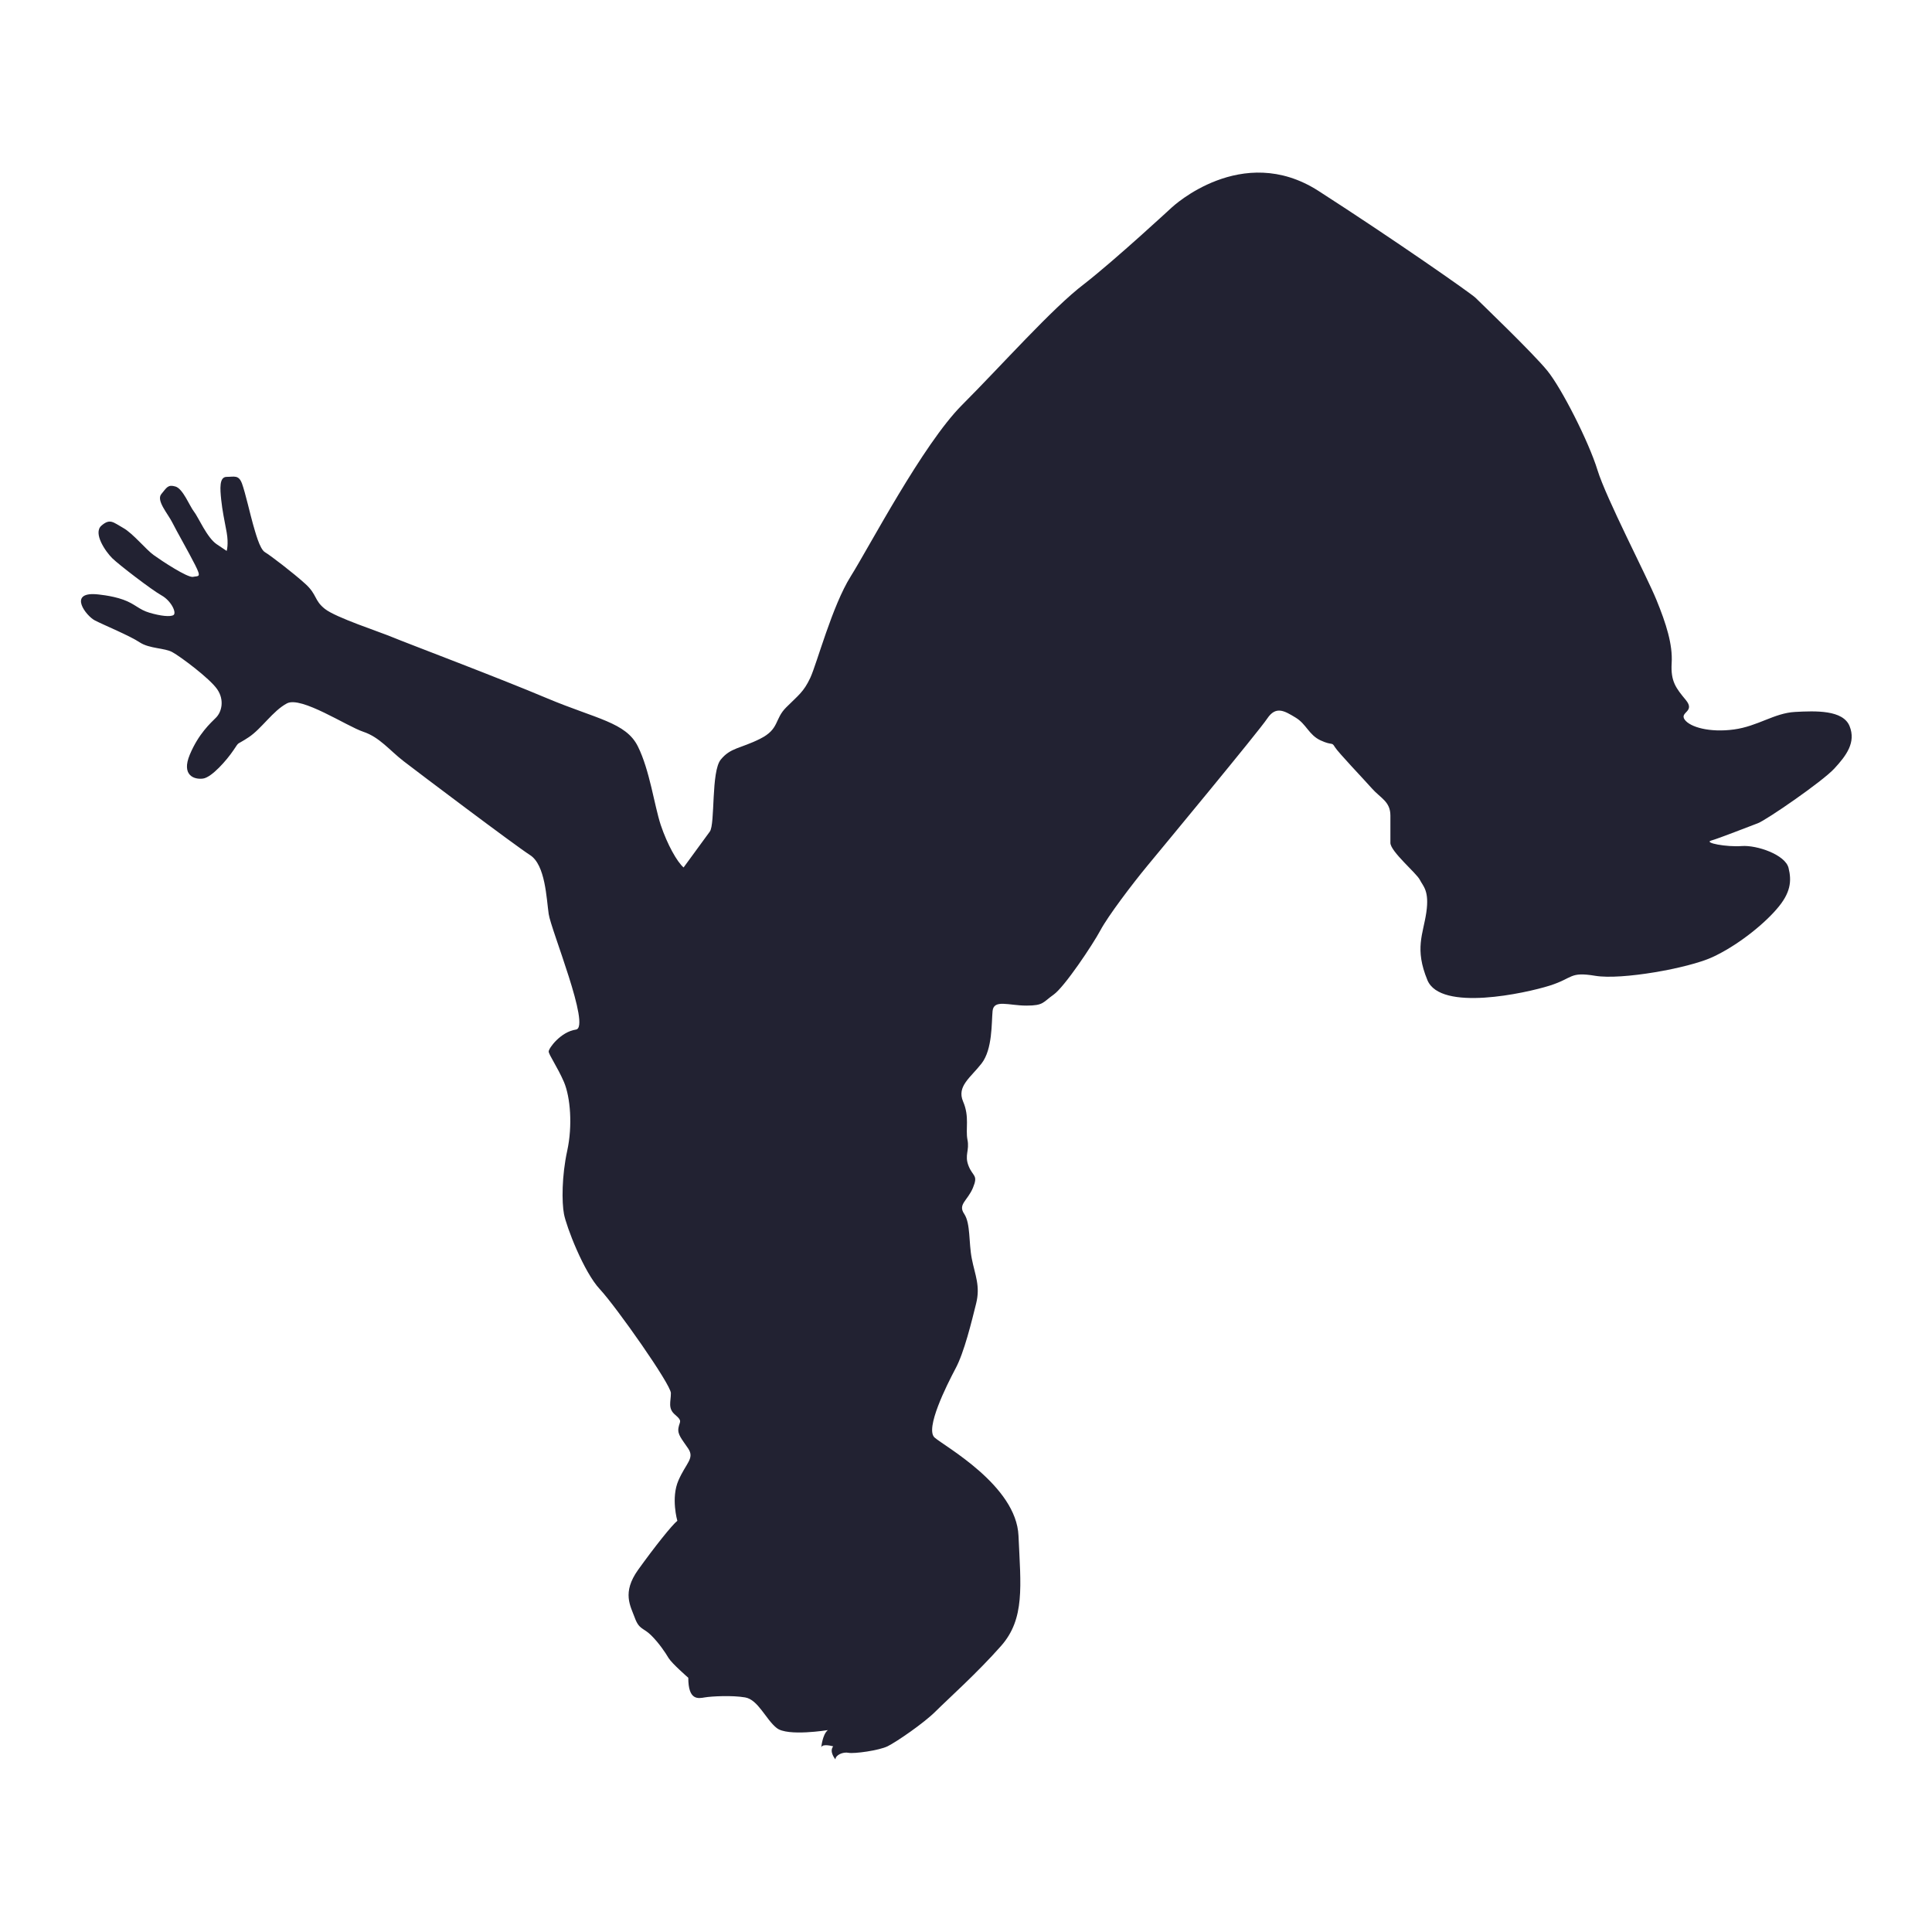
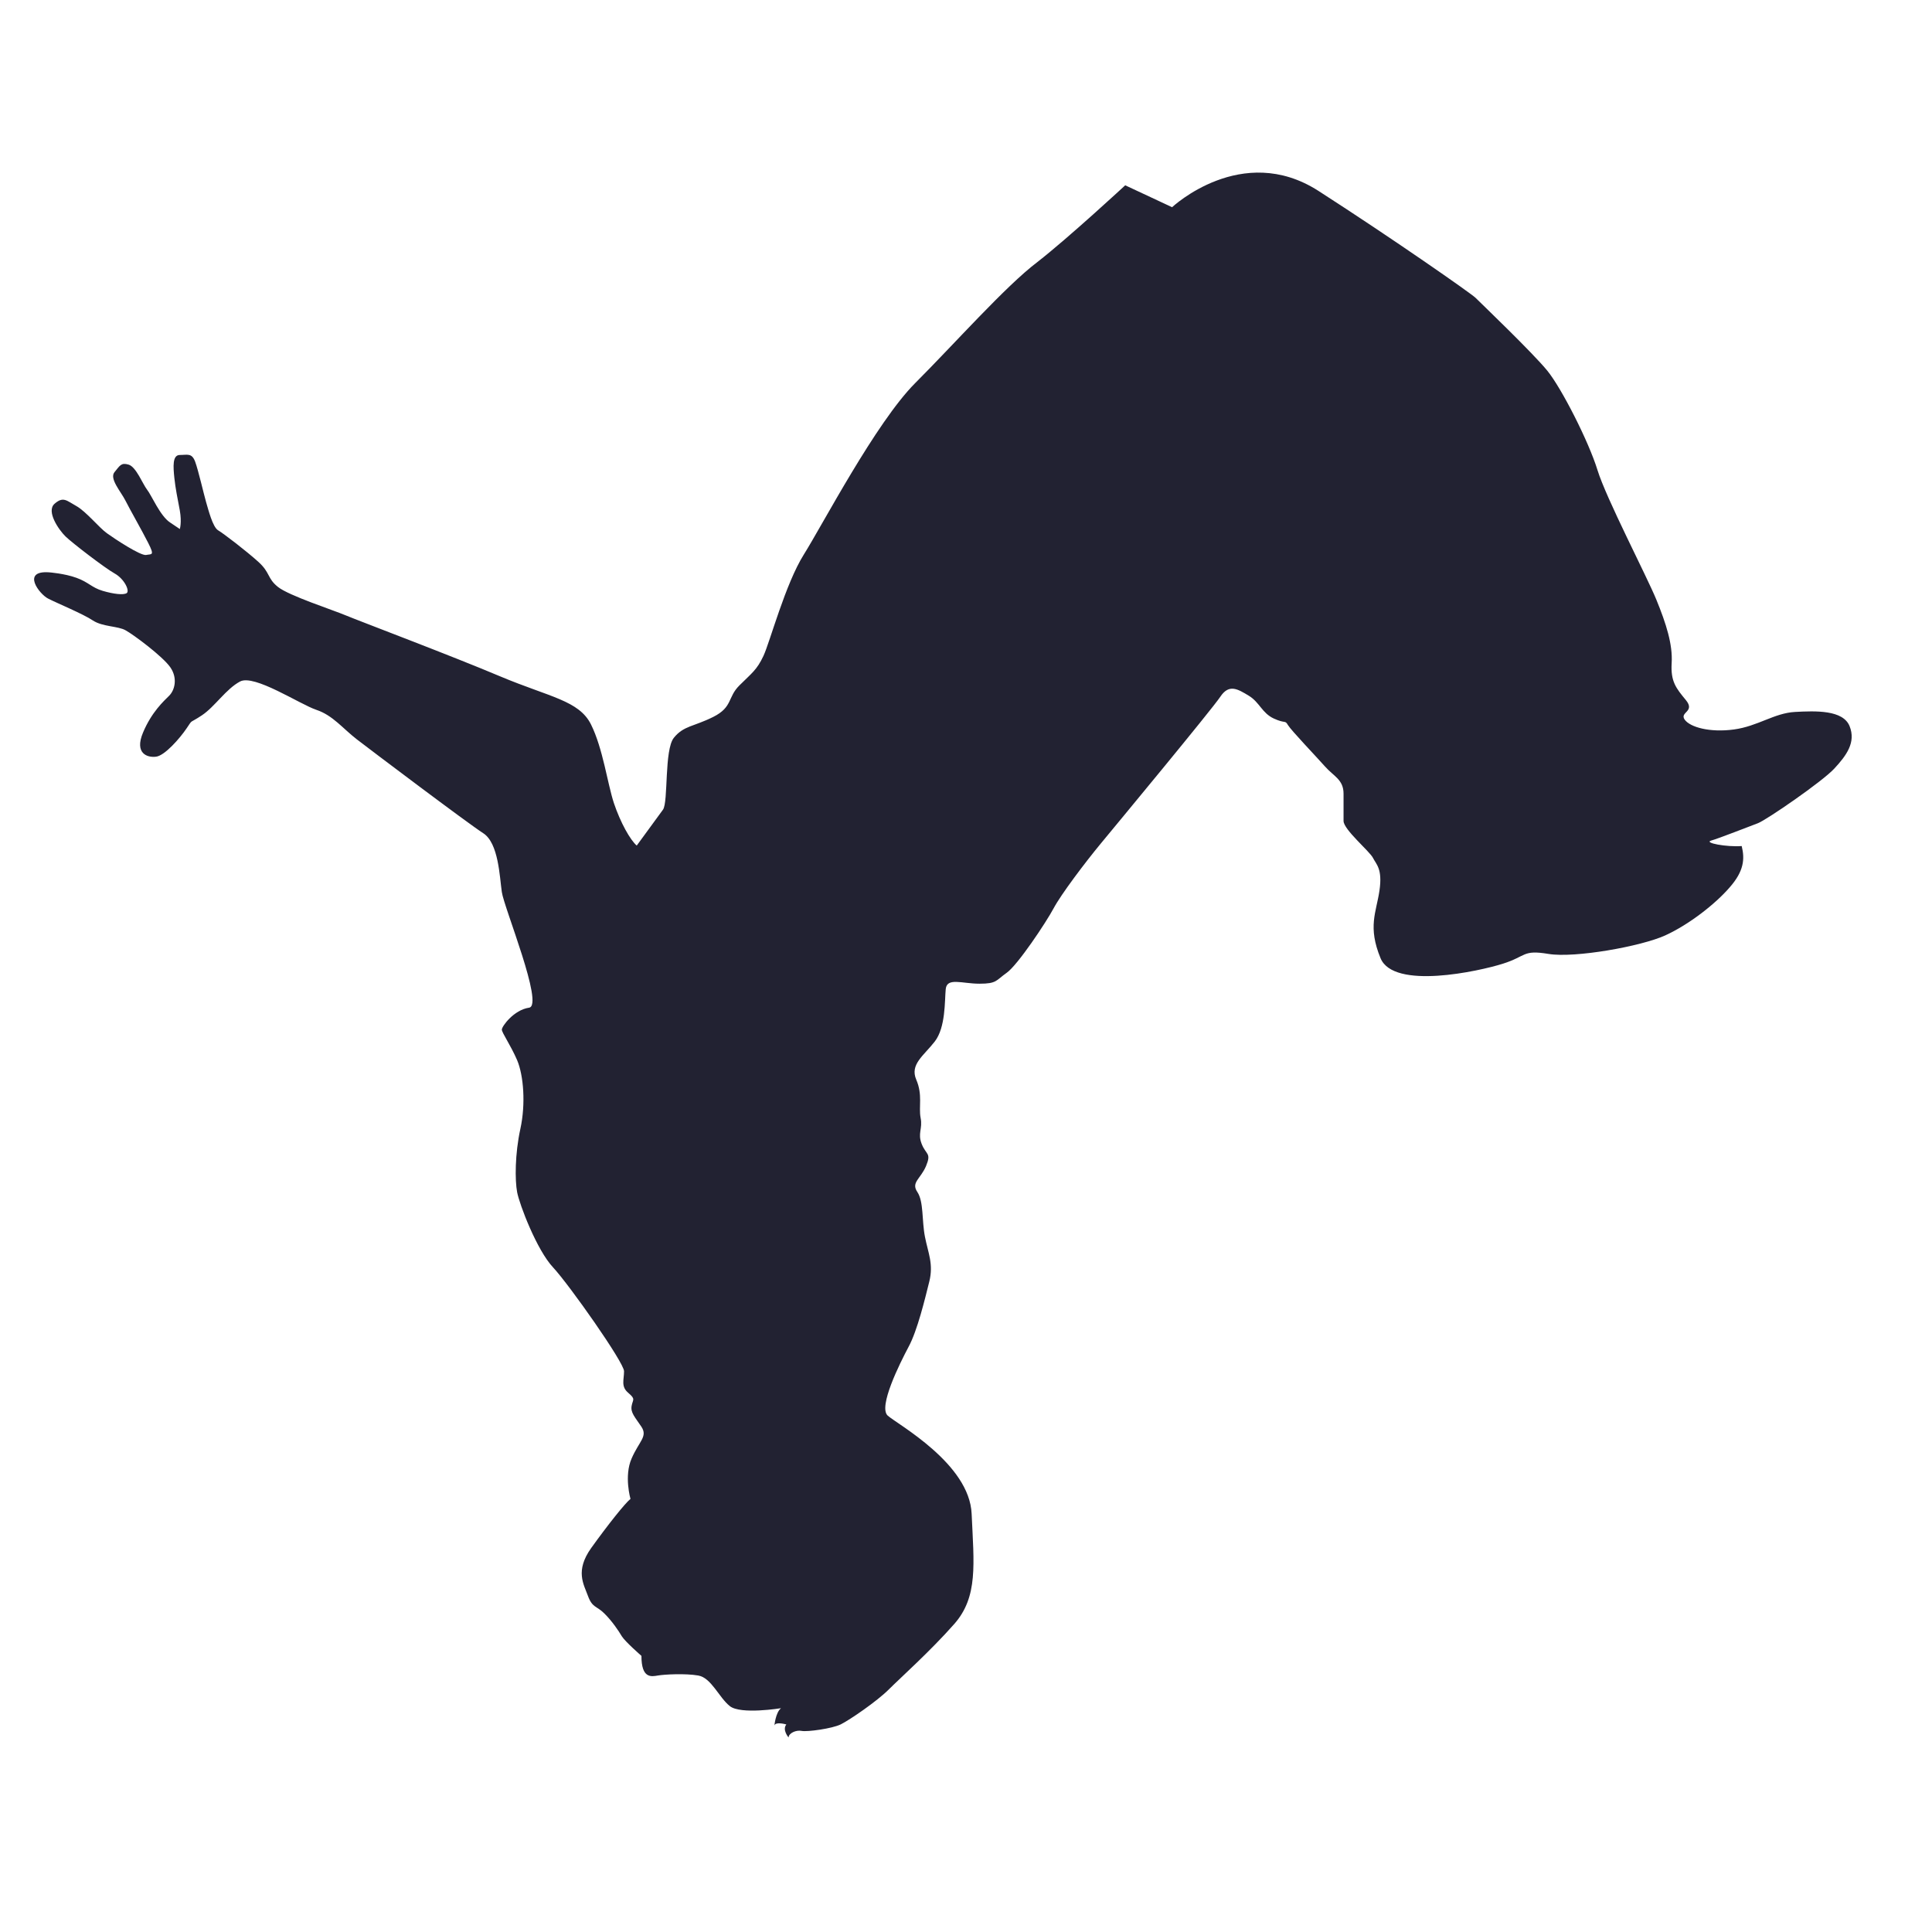
<svg xmlns="http://www.w3.org/2000/svg" enable-background="new 0 0 1200 1200" height="1200" viewBox="0 0 1200 1200" width="1200">
-   <path d="m728 128.7s43.3-40.6 90.8-10.2c47.4 30.5 94.8 63.7 97.6 66.4 2.7 2.7 35.9 34.5 44.7 45.4 8.8 10.8 25.7 44 31.1 61.6s30.5 65.7 36.6 80.6 10.2 27.8 9.5 39.3 2.7 15.6 8.8 23-4.1 7.4-.7 12.2c3.4 4.7 15.6 8.1 30.5 6.1s25.1-10.2 38-10.9 29.8-1.3 33.9 8.8-2 18.3-9.5 26.4-42 31.8-47.4 33.9c-5.4 2-24.4 9.5-29.1 10.8-4.7 1.4 9.5 4.1 19 3.4s27.1 5.4 29.1 13.6c2 8.1 1.4 15.6-7.5 25.7-8.8 10.2-25.1 23-40 29.8s-56.2 14.2-72.5 11.5-13.5 1.4-28.4 6.1-67.7 16.3-75.9-3.4c-8.1-19.6-2.7-28.4-.7-42s-2-16.3-4-20.3c-2-4.1-18.3-17.6-18.3-23s0-8.1 0-16.9-6.1-10.8-11.5-16.9-21-22.4-23-25.7c-2-3.4-1.4-.7-8.8-4.1s-8.8-10.1-15.6-14.2-12.2-7.5-17.6.6-65 80-74.5 91.5-24.4 31.2-29.1 40-22.3 35.2-29.1 40-6.1 6.8-16.9 6.8c-10.9 0-20.3-4.1-21 3.4-.7 7.4 0 23.7-6.8 32.5s-15.6 14.2-11.5 23.7 1.4 16.9 2.7 23.7c1.4 6.8-2 9.5.7 16.3s6.1 5.4 2.7 13.6c-3.4 8.1-9.5 10.2-5.4 16.2 4 6.1 2.7 17.6 4.7 27.8s5.4 16.9 2.7 27.8c-2.7 10.8-7.4 30.5-12.9 40.6-5.4 10.2-19 37.3-12.9 42.7s50.8 29.8 52.1 61c1.4 31.2 4.1 51.5-10.8 68.4s-33.2 33.2-40.6 40.6c-7.5 7.5-24.4 19-29.8 21.7s-21 4.8-24.4 4.1-8.1 1.4-8.1 4.1c0 0-4.1-4.7-1.4-8.1 0 0-6.8-2-7.4.7 0 0 .7-8.1 4.1-10.8 0 0-25.1 4.1-31.8-1.3-6.8-5.4-11.5-17.6-19.6-19s-21-.7-25.1 0-10.2 2-10.2-12.2c0 0-10.1-8.8-12.2-12.2-2-3.4-6.1-9.5-10.9-14.2-4.7-4.7-7.4-3.4-10.1-10.8s-8.1-15.6 2-29.8c10.2-14.2 21-27.8 24.4-30.5 0 0-4.1-14.2.7-25.1 4.7-10.8 10.1-13.6 6.1-19.7-4.1-6.1-6.8-8.8-6.1-12.9s2.7-4.1-2-8.1c-4.8-4-2.7-8.1-2.7-13.5s-33.9-53.5-44-64.4c-10.2-10.8-21-39.3-22.4-46.8-1.4-7.4-1.4-23.7 2-39.3s2-33.2-2-42.7c-4.1-9.5-9.5-17-9.5-19s7.4-12.2 16.9-13.6c9.5-1.3-15.6-62.3-16.9-71.8-1.4-9.5-2-30.5-11.6-36.6-9.5-6.1-69.7-51.5-78.5-58.3s-14.9-14.9-25.1-18.3-38.6-22.3-47.4-17.6-15.6 15.6-23.7 21-5.4 2-9.5 8.1-13.6 17-19 17.6c-5.4.7-13.5-2-8.1-14.9s12.9-19.6 16.3-23 5.4-10.8.7-17.6-23-20.4-27.8-23c-4.7-2.7-14.2-2.1-20.3-6.1-6.1-4.1-22.4-10.8-27.8-13.6-5.4-2.7-16.9-17.6.7-16.3 0 0 9.5.7 16.9 3.4 7.5 2.7 9.5 6.1 16.3 8.1s12.9 2.7 14.9 1.4c2-1.4-1.4-8.8-7.5-12.2s-26.4-19-30.5-23-12.2-15.6-6.8-20.3 7.4-2 13.5 1.4 14.2 13.5 19 16.9c4.7 3.4 21 14.2 24.4 13.5s5.4.7 1.3-7.4-11.5-21-14.2-26.4-10.1-13.6-6.8-17.6c3.4-4.1 4.1-6.1 8.8-4.7s8.8 12.2 11.5 15.6 8.1 16.3 14.2 20.3c6.1 4.1 6.1 4.1 6.1 4.1s1.3-4.1 0-11.5c-1.4-7.5-2.7-13.6-3.4-20.3-.7-6.8-1.3-14.2 3.4-14.2s7.4-1.4 9.5 4.1c2 5.4 5.4 20.3 6.8 25.1 1.4 4.7 4.1 15.6 7.5 17.6s17.6 12.9 25 19.6c7.5 6.8 5.4 10.2 12.2 15.6s33.9 14.2 42 17.6 65.7 25.1 96.2 38c30.5 12.8 48.8 14.9 56.2 29.8s10.2 36.6 14.2 48.8c4.1 12.2 10.2 23 14.2 26.4 0 0 12.9-17.6 16.3-22.3 3.4-4.8.7-37.3 6.8-44.7 6.1-7.5 12.2-6.8 24.4-12.9s8.8-12.2 16.3-19.6c7.5-7.5 10.8-9.5 14.9-18.3s13.6-44.7 25.1-63 44.7-81.9 69.1-106.4c24.4-24.4 56.2-60.3 75.9-75.2 19.4-15.1 54.6-47.7 54.6-47.7z" fill="#222232" />
+   <path d="m728 128.7s43.3-40.6 90.8-10.2c47.4 30.5 94.8 63.7 97.6 66.4 2.7 2.7 35.9 34.5 44.7 45.4 8.8 10.8 25.7 44 31.1 61.6s30.5 65.7 36.6 80.6 10.2 27.8 9.5 39.3 2.7 15.6 8.8 23-4.1 7.4-.7 12.2c3.4 4.7 15.6 8.1 30.5 6.1s25.1-10.2 38-10.9 29.8-1.3 33.9 8.8-2 18.3-9.5 26.4-42 31.8-47.4 33.9c-5.4 2-24.4 9.5-29.1 10.8-4.7 1.4 9.5 4.1 19 3.4c2 8.1 1.4 15.6-7.5 25.7-8.8 10.2-25.1 23-40 29.8s-56.2 14.2-72.5 11.5-13.5 1.4-28.4 6.1-67.7 16.3-75.9-3.4c-8.1-19.6-2.7-28.4-.7-42s-2-16.3-4-20.3c-2-4.1-18.3-17.6-18.3-23s0-8.1 0-16.9-6.1-10.8-11.5-16.9-21-22.4-23-25.7c-2-3.4-1.4-.7-8.8-4.1s-8.8-10.1-15.6-14.2-12.2-7.5-17.6.6-65 80-74.5 91.5-24.4 31.2-29.1 40-22.3 35.2-29.1 40-6.1 6.8-16.9 6.8c-10.9 0-20.3-4.1-21 3.4-.7 7.4 0 23.7-6.8 32.5s-15.6 14.2-11.5 23.7 1.4 16.9 2.7 23.7c1.4 6.8-2 9.5.7 16.3s6.1 5.4 2.7 13.6c-3.4 8.1-9.5 10.2-5.4 16.2 4 6.1 2.7 17.6 4.7 27.8s5.4 16.9 2.7 27.8c-2.7 10.8-7.4 30.5-12.9 40.6-5.4 10.2-19 37.3-12.9 42.7s50.8 29.8 52.1 61c1.4 31.2 4.1 51.5-10.8 68.4s-33.2 33.2-40.6 40.6c-7.5 7.5-24.4 19-29.8 21.7s-21 4.8-24.4 4.1-8.1 1.4-8.1 4.1c0 0-4.1-4.7-1.4-8.1 0 0-6.8-2-7.4.7 0 0 .7-8.1 4.1-10.8 0 0-25.1 4.1-31.8-1.3-6.8-5.4-11.5-17.6-19.6-19s-21-.7-25.1 0-10.2 2-10.2-12.2c0 0-10.1-8.8-12.2-12.2-2-3.4-6.1-9.5-10.9-14.2-4.7-4.7-7.4-3.4-10.1-10.8s-8.1-15.6 2-29.8c10.2-14.2 21-27.8 24.4-30.5 0 0-4.1-14.2.7-25.1 4.7-10.8 10.1-13.6 6.1-19.7-4.1-6.1-6.8-8.8-6.1-12.9s2.7-4.1-2-8.1c-4.8-4-2.7-8.1-2.7-13.5s-33.9-53.5-44-64.4c-10.2-10.8-21-39.3-22.4-46.8-1.4-7.4-1.4-23.7 2-39.3s2-33.2-2-42.7c-4.1-9.5-9.5-17-9.5-19s7.4-12.2 16.9-13.6c9.5-1.3-15.6-62.3-16.9-71.8-1.4-9.5-2-30.5-11.6-36.6-9.5-6.1-69.7-51.5-78.5-58.3s-14.9-14.9-25.1-18.3-38.6-22.3-47.4-17.6-15.6 15.6-23.7 21-5.4 2-9.5 8.1-13.6 17-19 17.6c-5.4.7-13.5-2-8.1-14.9s12.9-19.6 16.3-23 5.4-10.8.7-17.6-23-20.4-27.8-23c-4.7-2.7-14.2-2.1-20.3-6.1-6.1-4.1-22.4-10.8-27.8-13.6-5.4-2.7-16.9-17.6.7-16.3 0 0 9.5.7 16.9 3.4 7.5 2.7 9.5 6.1 16.3 8.1s12.9 2.7 14.9 1.4c2-1.4-1.4-8.8-7.5-12.2s-26.4-19-30.5-23-12.2-15.6-6.8-20.3 7.4-2 13.5 1.4 14.2 13.5 19 16.9c4.7 3.4 21 14.2 24.4 13.5s5.4.7 1.3-7.4-11.5-21-14.2-26.4-10.1-13.6-6.8-17.6c3.4-4.1 4.1-6.1 8.8-4.7s8.8 12.2 11.5 15.6 8.1 16.3 14.2 20.3c6.1 4.1 6.1 4.1 6.1 4.1s1.3-4.1 0-11.5c-1.4-7.5-2.7-13.6-3.4-20.3-.7-6.8-1.3-14.2 3.4-14.2s7.4-1.4 9.5 4.1c2 5.4 5.4 20.3 6.8 25.1 1.4 4.7 4.1 15.6 7.5 17.6s17.6 12.9 25 19.6c7.5 6.8 5.4 10.2 12.2 15.6s33.9 14.2 42 17.6 65.7 25.1 96.2 38c30.5 12.8 48.8 14.9 56.2 29.8s10.2 36.6 14.2 48.8c4.1 12.2 10.2 23 14.2 26.4 0 0 12.9-17.6 16.3-22.3 3.4-4.8.7-37.3 6.8-44.7 6.1-7.5 12.2-6.8 24.4-12.9s8.8-12.2 16.3-19.6c7.5-7.5 10.8-9.5 14.9-18.3s13.6-44.7 25.1-63 44.7-81.9 69.1-106.4c24.4-24.4 56.2-60.3 75.9-75.2 19.4-15.1 54.6-47.7 54.6-47.7z" fill="#222232" />
</svg>